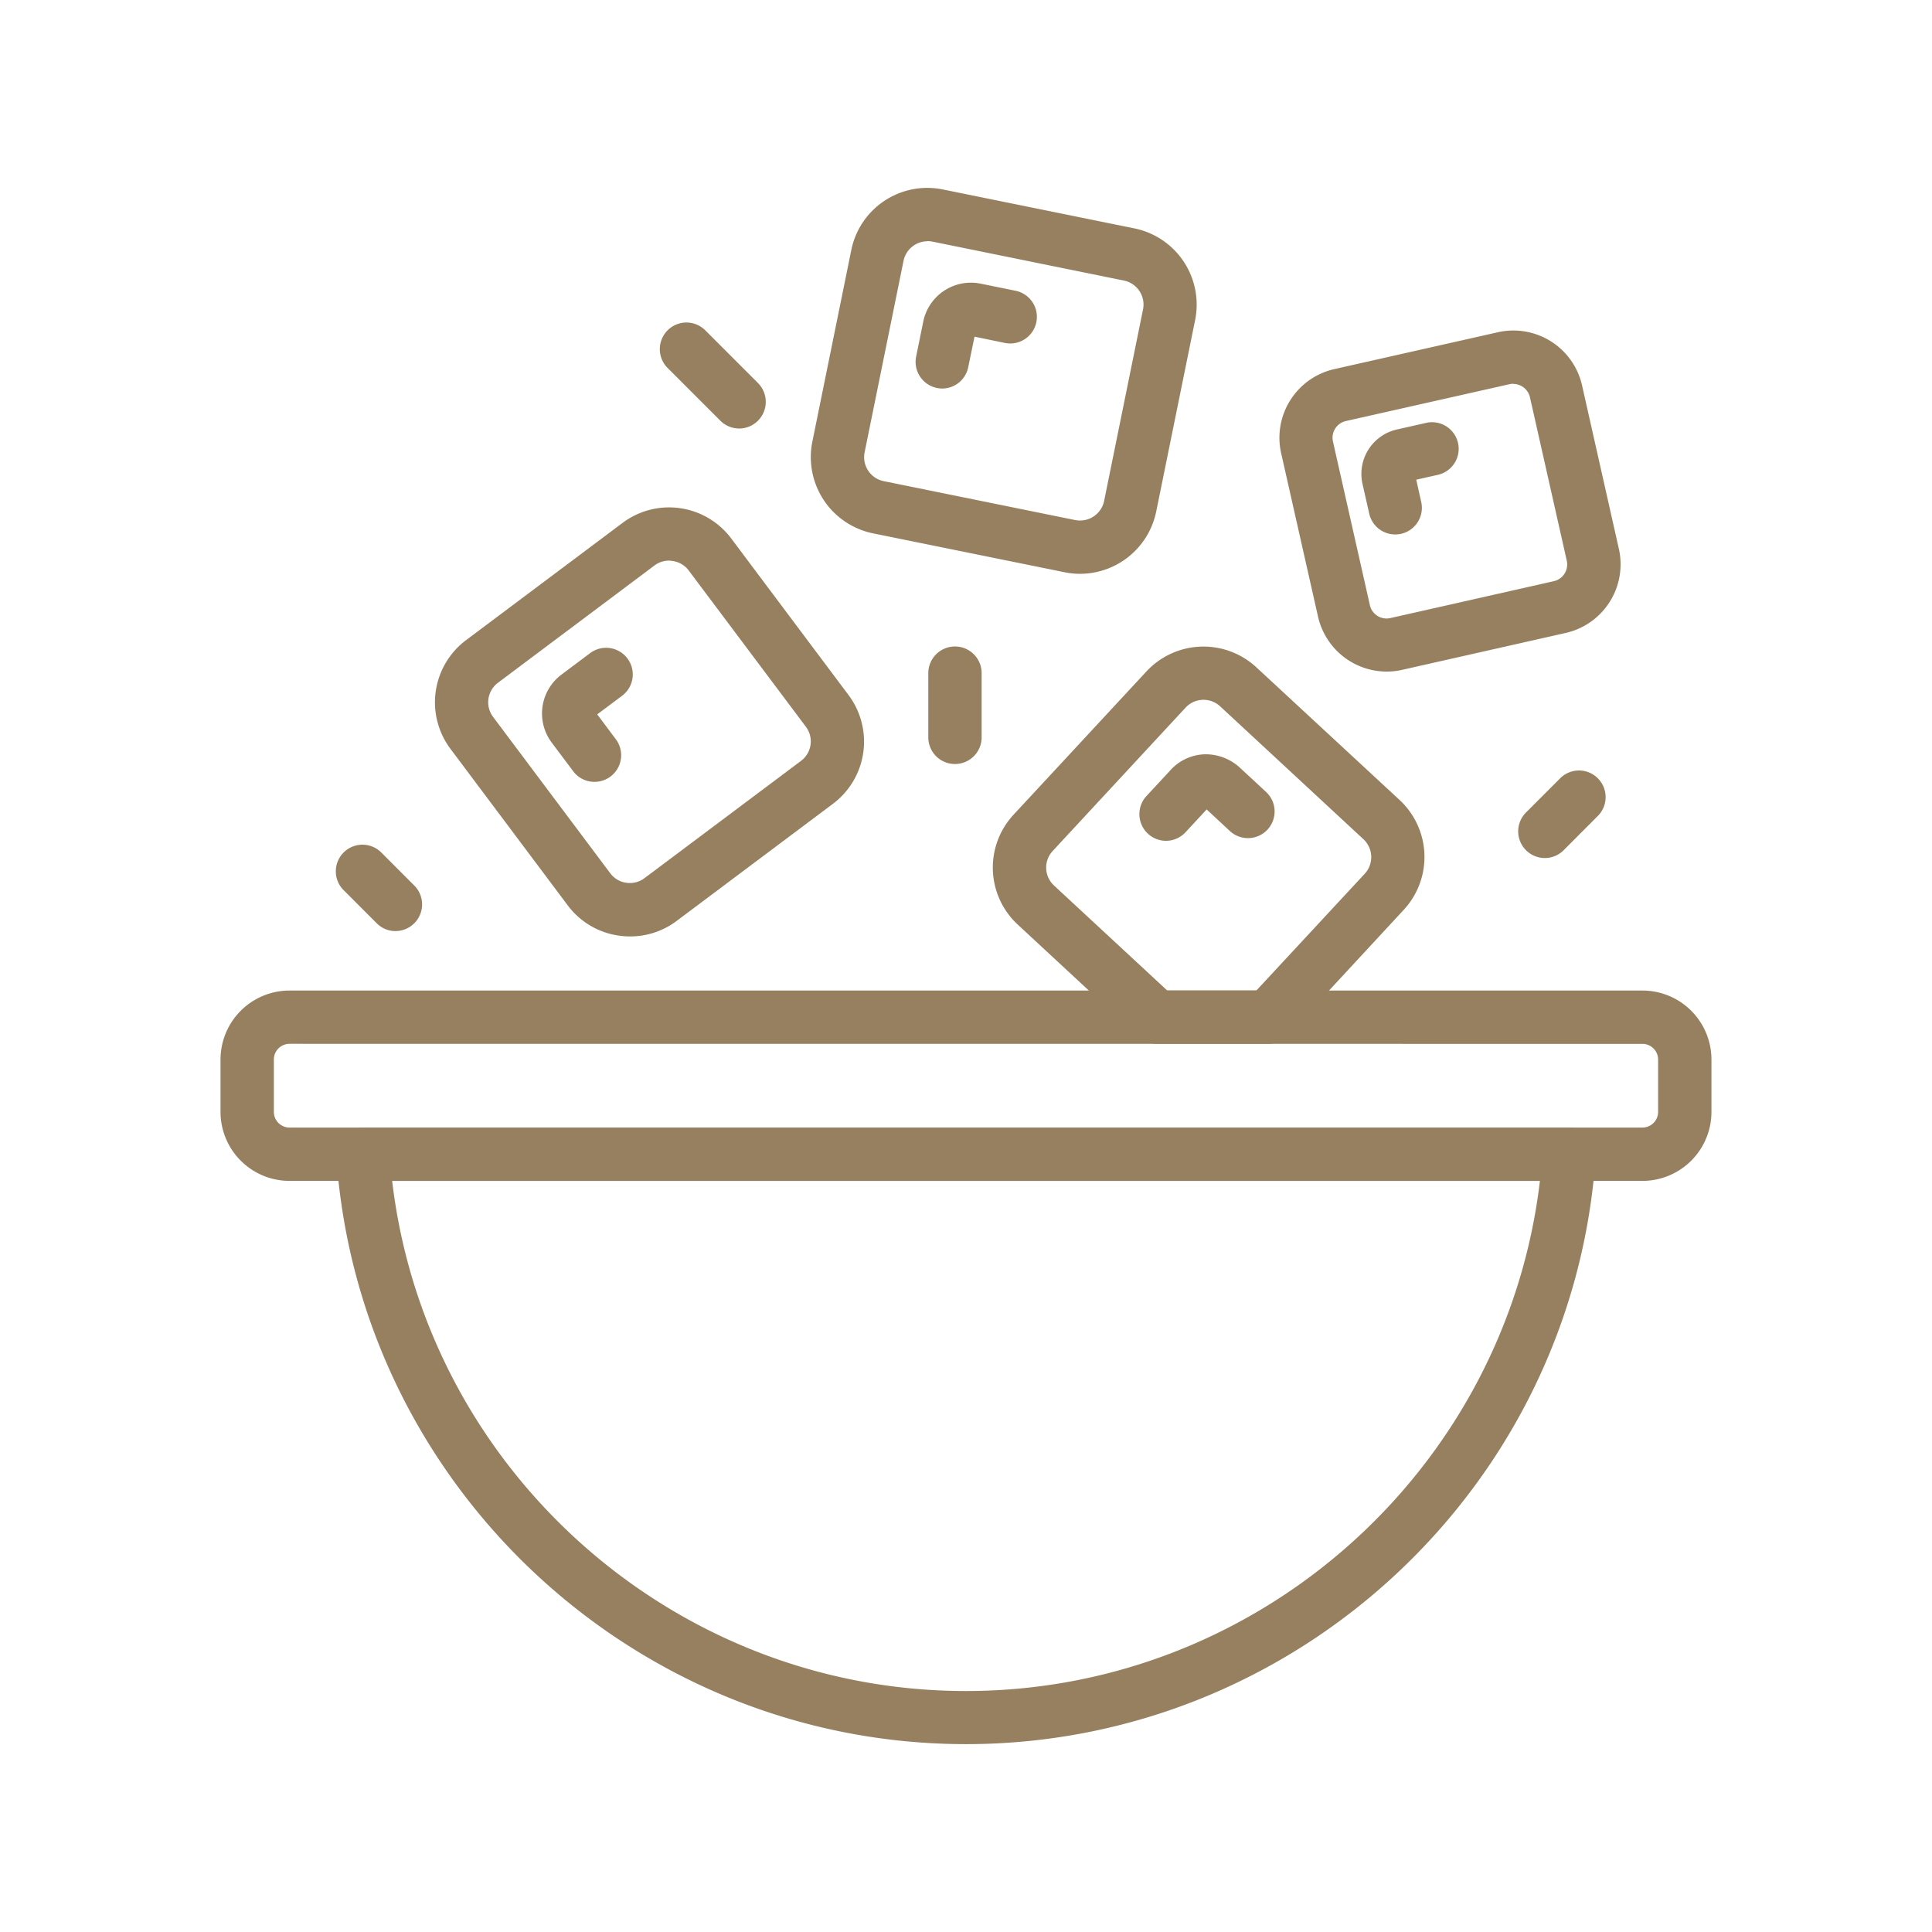
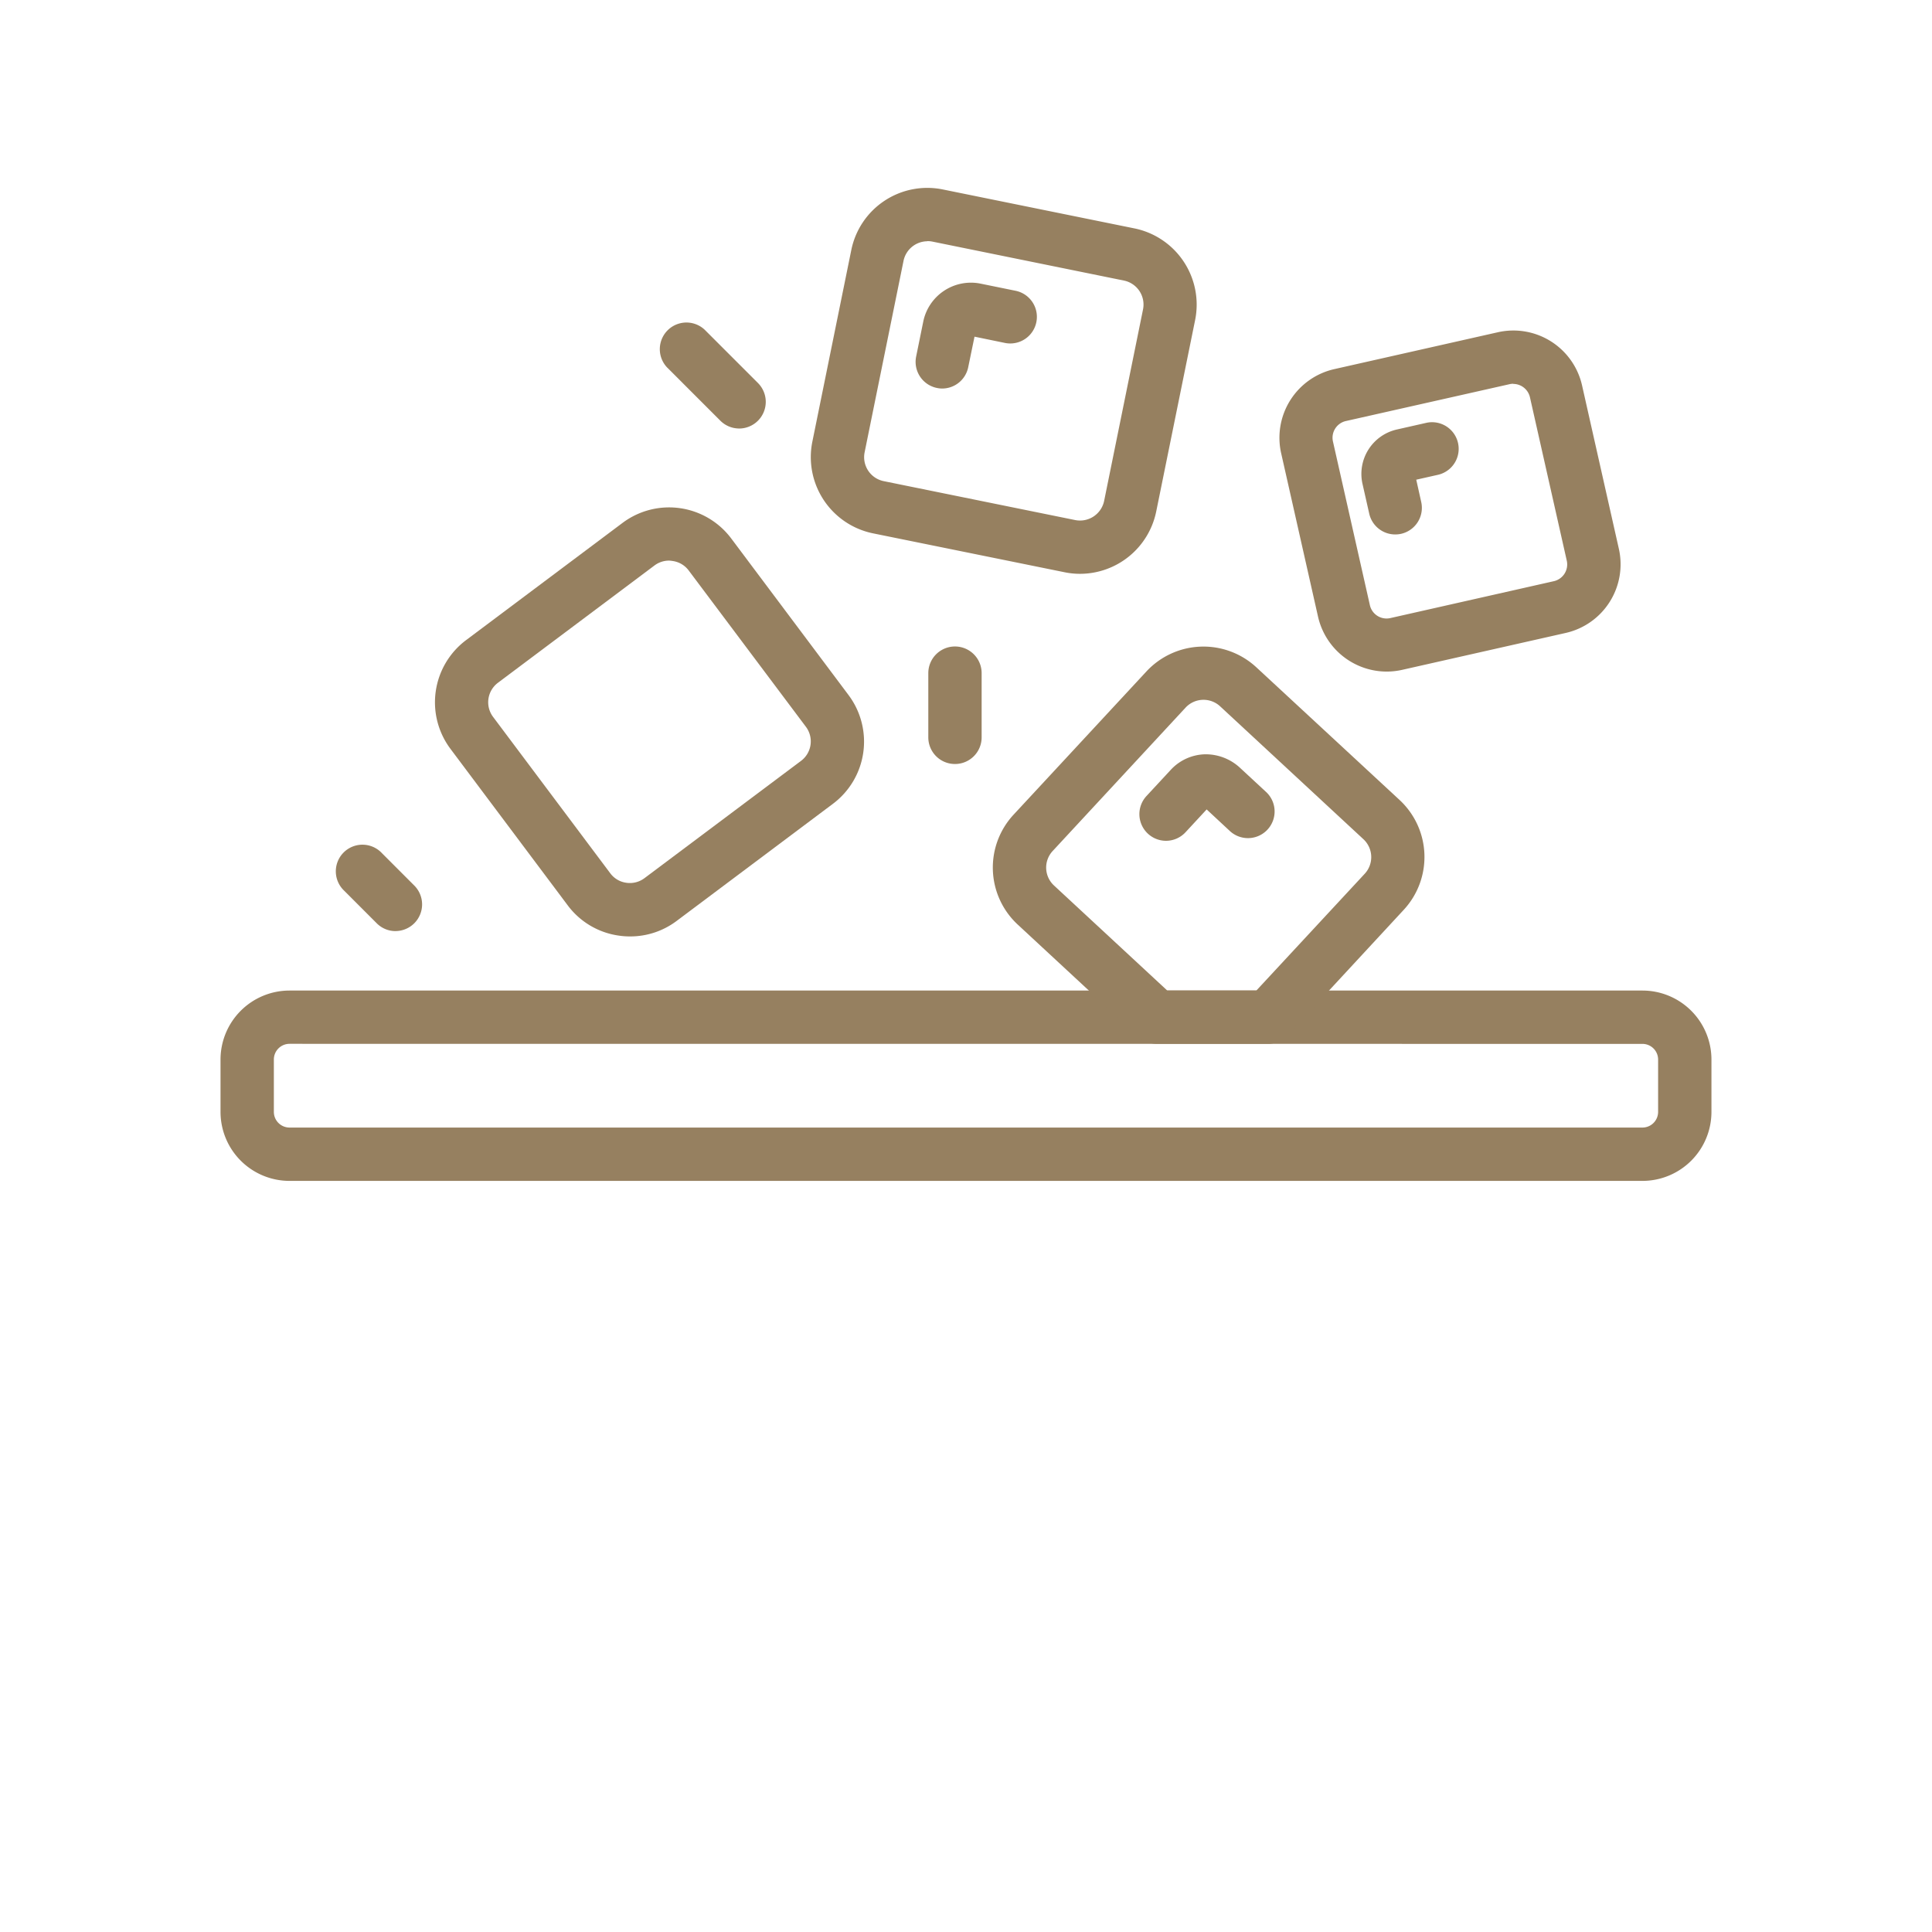
<svg xmlns="http://www.w3.org/2000/svg" id="Layer_1" data-name="Layer 1" viewBox="0 0 615.81 615.81">
  <defs>
    <style>.cls-1{fill:#968060;}</style>
  </defs>
  <path class="cls-1" d="M200.82,298.48a23.82,23.82,0,0,1-3.57-.26,24.57,24.57,0,0,1-16.31-9.67l-37.36-49.86a24.76,24.76,0,0,1,5-34.67l49.85-37.35a24.75,24.75,0,0,1,34.67,5l37.37,49.88a24.76,24.76,0,0,1-5,34.67l-49.85,37.36A24.58,24.58,0,0,1,200.82,298.48Zm12.44-119.79a7.71,7.71,0,0,0-4.65,1.55l-49.87,37.37a7.77,7.77,0,0,0-1.57,10.9l37.37,49.87a7.66,7.66,0,0,0,5.12,3,7.75,7.75,0,0,0,5.77-1.48l49.87-37.36a7.76,7.76,0,0,0,1.57-10.89L219.5,181.81a7.7,7.7,0,0,0-5.12-3A8.44,8.44,0,0,0,213.26,178.69Z" />
-   <path class="cls-1" d="M189.48,249.21a8.45,8.45,0,0,1-6.8-3.41l-6.83-9.11A15.48,15.48,0,0,1,179,215l9.1-6.82a8.49,8.49,0,1,1,10.19,13.59l-7.93,5.93,5.94,7.94a8.49,8.49,0,0,1-6.79,13.57Z" />
  <path class="cls-1" d="M344.26,182.9a24.48,24.48,0,0,1-4.93-.5L278.27,170a24.8,24.8,0,0,1-19.34-29.21l12.41-61.07a24.72,24.72,0,0,1,29.19-19.33L361.6,72.8A24.8,24.8,0,0,1,380.94,102l-12.41,61.06A24.82,24.82,0,0,1,344.26,182.9Zm-48.66-106A7.82,7.82,0,0,0,288,83.1l-12.41,61.07a7.8,7.8,0,0,0,6.08,9.19l61.06,12.41a7.85,7.85,0,0,0,9.2-6.09l12.4-61.05a7.81,7.81,0,0,0-6.07-9.2L297.15,77A8.07,8.07,0,0,0,295.6,76.86Z" />
  <path class="cls-1" d="M300.34,123.84a8.26,8.26,0,0,1-1.7-.18,8.49,8.49,0,0,1-6.63-10l2.27-11.15a15.51,15.51,0,0,1,18.28-12.1l11.14,2.27a8.48,8.48,0,0,1-3.37,16.63l-9.71-2-2,9.69A8.48,8.48,0,0,1,300.34,123.84Z" />
  <path class="cls-1" d="M371.65,268a8.5,8.5,0,0,1-6.22-14.27l7.74-8.35a15.4,15.4,0,0,1,10.77-4.95,16.07,16.07,0,0,1,11.13,4.14l8.34,7.73a8.49,8.49,0,1,1-11.54,12.45L384.61,258l-6.73,7.27A8.5,8.5,0,0,1,371.65,268Z" />
  <path class="cls-1" d="M442,214.06a22.48,22.48,0,0,1-21.89-17.51l-11.75-52.08a22.43,22.43,0,0,1,17-26.83l52.08-11.74a22.44,22.44,0,0,1,26.83,16.95L516,174.93a22.44,22.44,0,0,1-17,26.83l-52.08,11.75A22.67,22.67,0,0,1,442,214.06Zm40.35-91.74a5.55,5.55,0,0,0-1.21.14L429,134.2a5.46,5.46,0,0,0-4.13,6.53l11.75,52.08A5.45,5.45,0,0,0,443.2,197l52.07-11.75a5.47,5.47,0,0,0,4.13-6.53l-11.74-52.09a5.48,5.48,0,0,0-5.32-4.26Z" />
  <path class="cls-1" d="M444.7,170.35a8.49,8.49,0,0,1-8.27-6.63l-2.15-9.51a14.51,14.51,0,0,1,11-17.32l9.51-2.15a8.49,8.49,0,0,1,3.73,16.56l-7.1,1.6L453,160a8.49,8.49,0,0,1-6.41,10.15A8.69,8.69,0,0,1,444.7,170.35Z" />
  <path class="cls-1" d="M523.51,376.4H92.29a22,22,0,0,1-22-22V337.73a22,22,0,0,1,22-22H523.51a22,22,0,0,1,22,22V354.4A22,22,0,0,1,523.51,376.4ZM92.29,332.71a5,5,0,0,0-5,5V354.4a5,5,0,0,0,5,5H523.51a5,5,0,0,0,5-5V337.73a5,5,0,0,0-5-5Z" />
-   <path class="cls-1" d="M307.9,555.93c-105.43,0-193.59-82.33-200.71-187.44a8.49,8.49,0,0,1,8.46-9.07h384.5a8.5,8.5,0,0,1,8.47,9.07C501.49,473.6,413.32,555.93,307.9,555.93ZM125,376.4C135.76,468.26,214.42,539,307.9,539S480,468.26,490.84,376.4Z" />
  <path class="cls-1" d="M404.17,332.71H368.71a8.51,8.51,0,0,1-5.78-2.27l-38.56-35.76a24.78,24.78,0,0,1-1.31-35L365.43,214a24.81,24.81,0,0,1,35-1.32L446.12,255a24.78,24.78,0,0,1,1.31,35L410.4,330A8.52,8.52,0,0,1,404.17,332.71Zm-32.13-17h28.43L435,278.5a7.8,7.8,0,0,0-.41-11l-45.69-42.37a7.8,7.8,0,0,0-11,.41l-42.36,45.7a7.77,7.77,0,0,0,.41,11Z" />
-   <path class="cls-1" d="M492.39,273.49a8.5,8.5,0,0,1-6-14.5l11.1-11.11a8.49,8.49,0,0,1,12,12L498.4,271A8.46,8.46,0,0,1,492.39,273.49Z" />
  <path class="cls-1" d="M235.6,136.58a8.48,8.48,0,0,1-6-2.49l-17-17a8.49,8.49,0,0,1,12-12l17,17a8.5,8.5,0,0,1-6,14.5Z" />
  <path class="cls-1" d="M126.07,296.78a8.43,8.43,0,0,1-6-2.5l-10.34-10.35a8.49,8.49,0,1,1,12-12l10.34,10.35a8.5,8.5,0,0,1-6,14.49Z" />
  <path class="cls-1" d="M304.38,243.52a8.49,8.49,0,0,1-8.49-8.49V214.56a8.49,8.49,0,0,1,17,0V235A8.49,8.49,0,0,1,304.38,243.52Z" />
</svg>